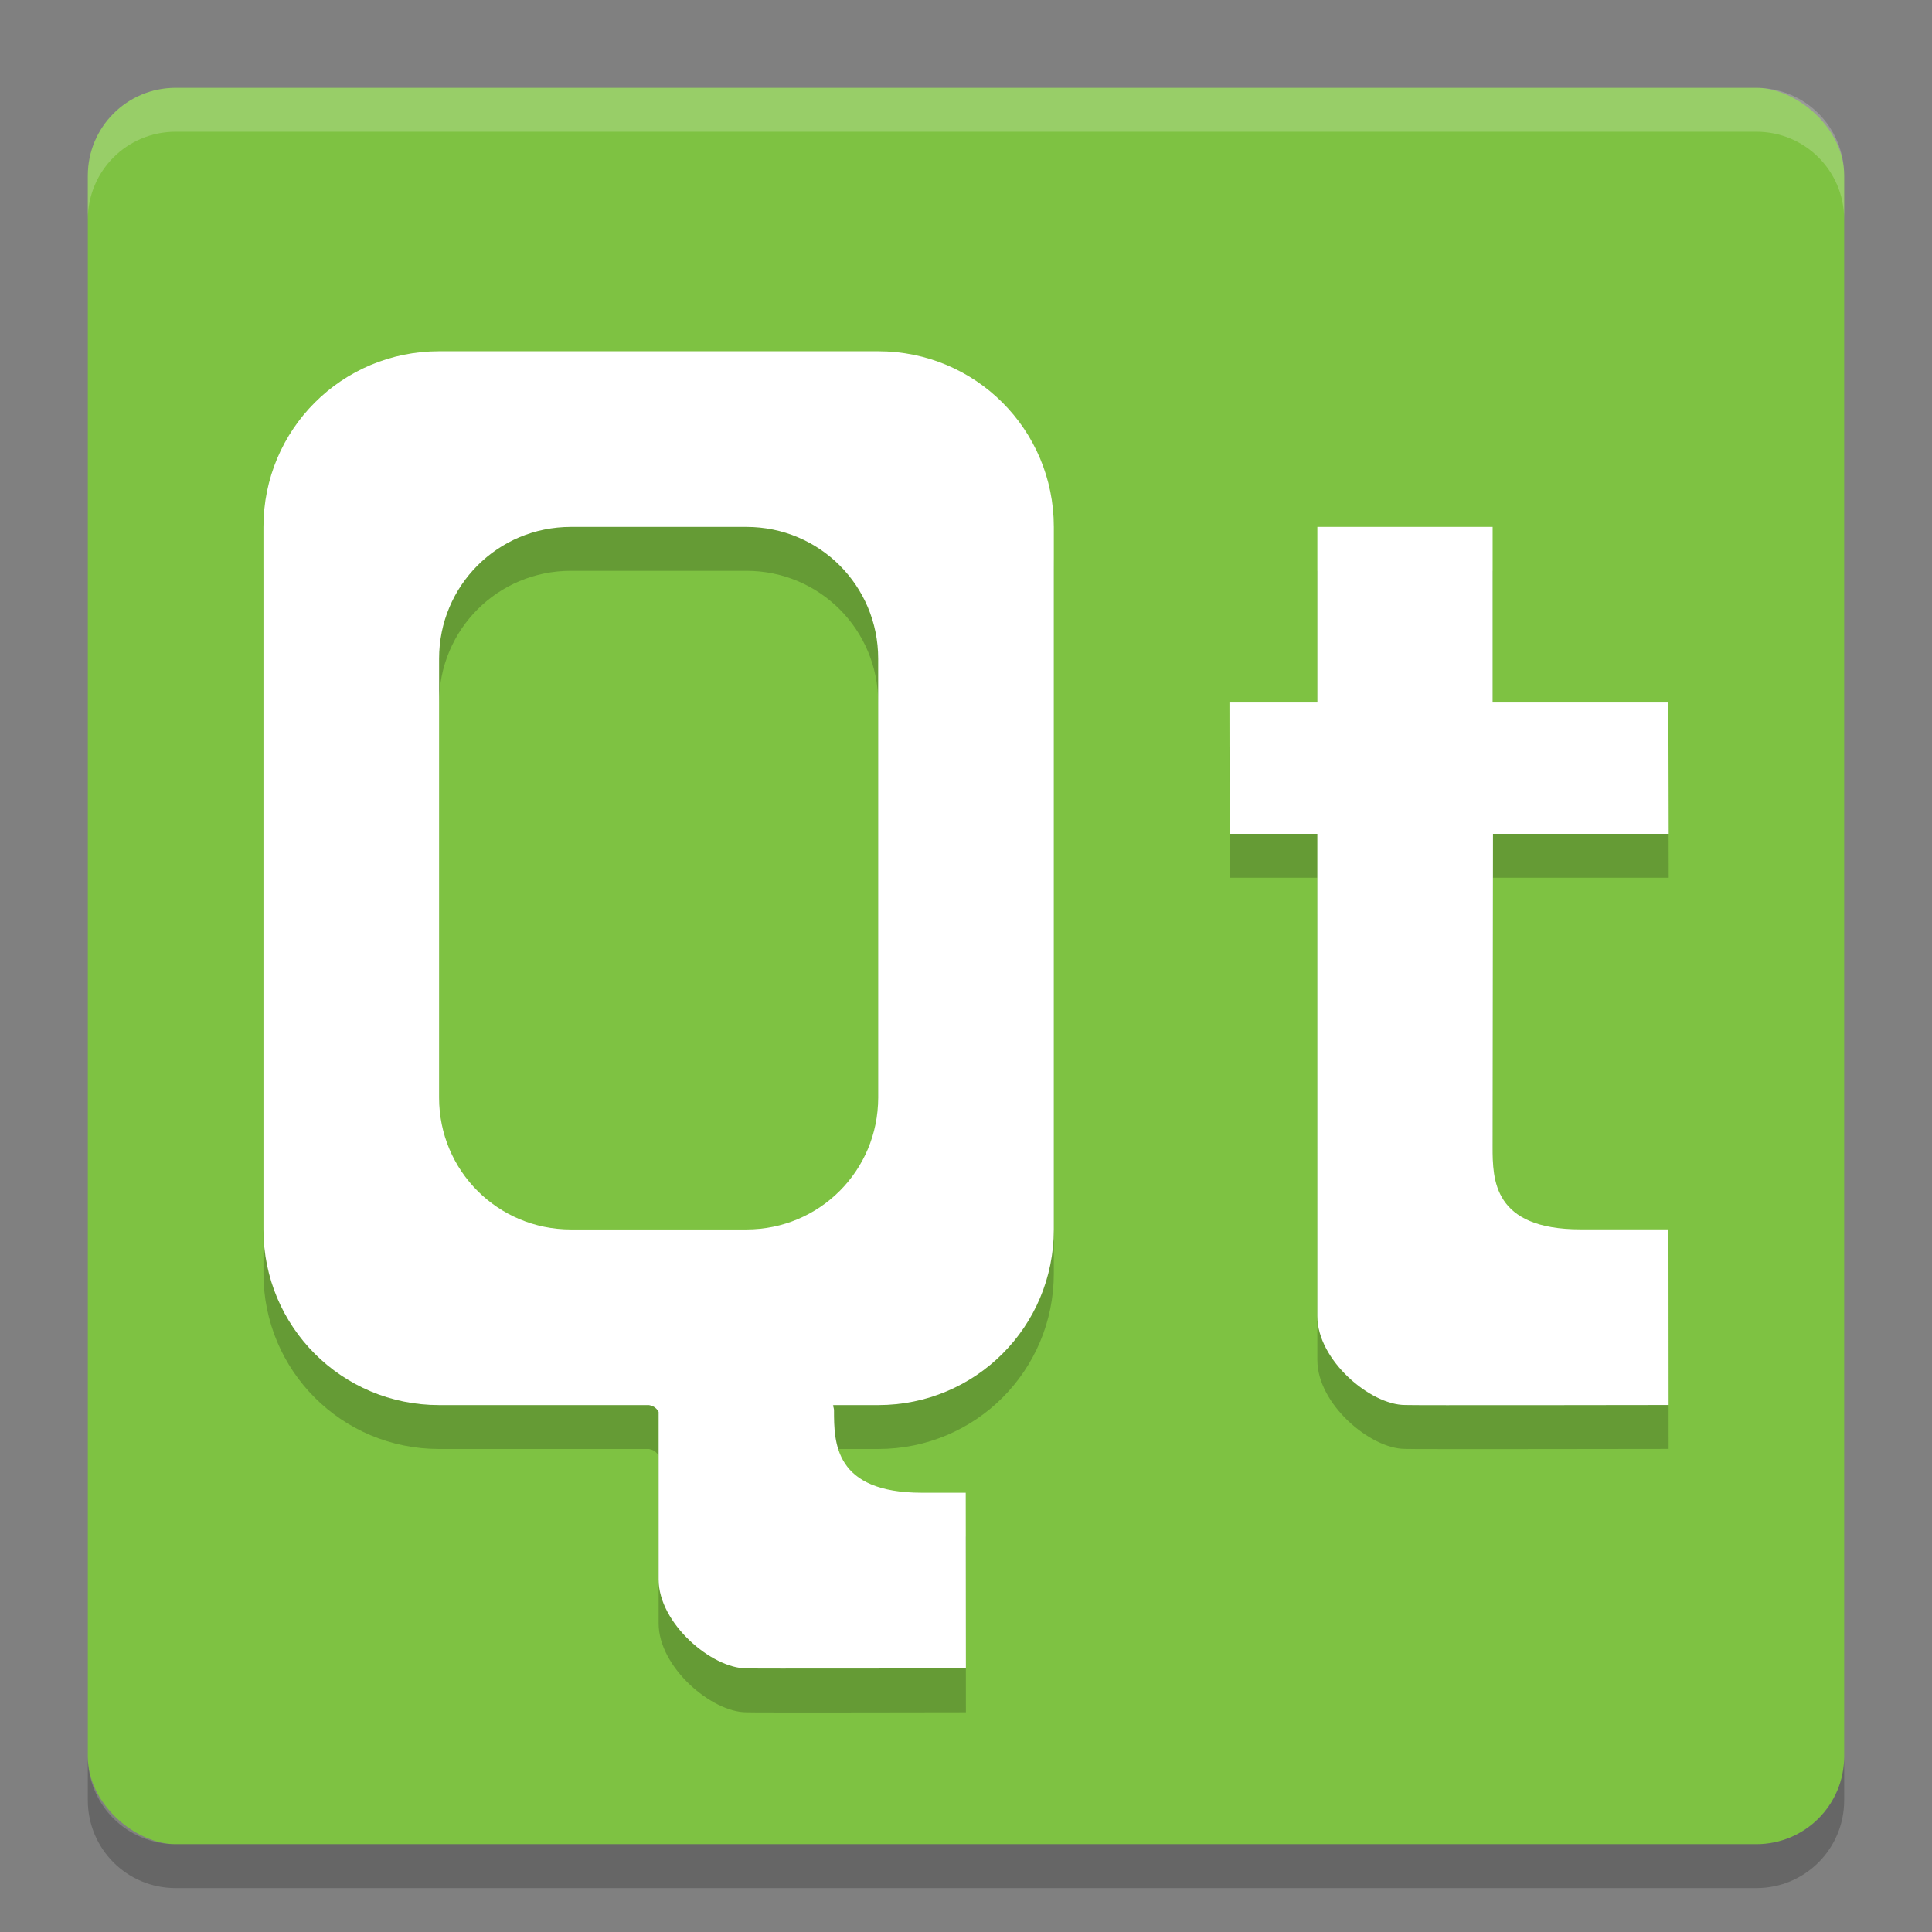
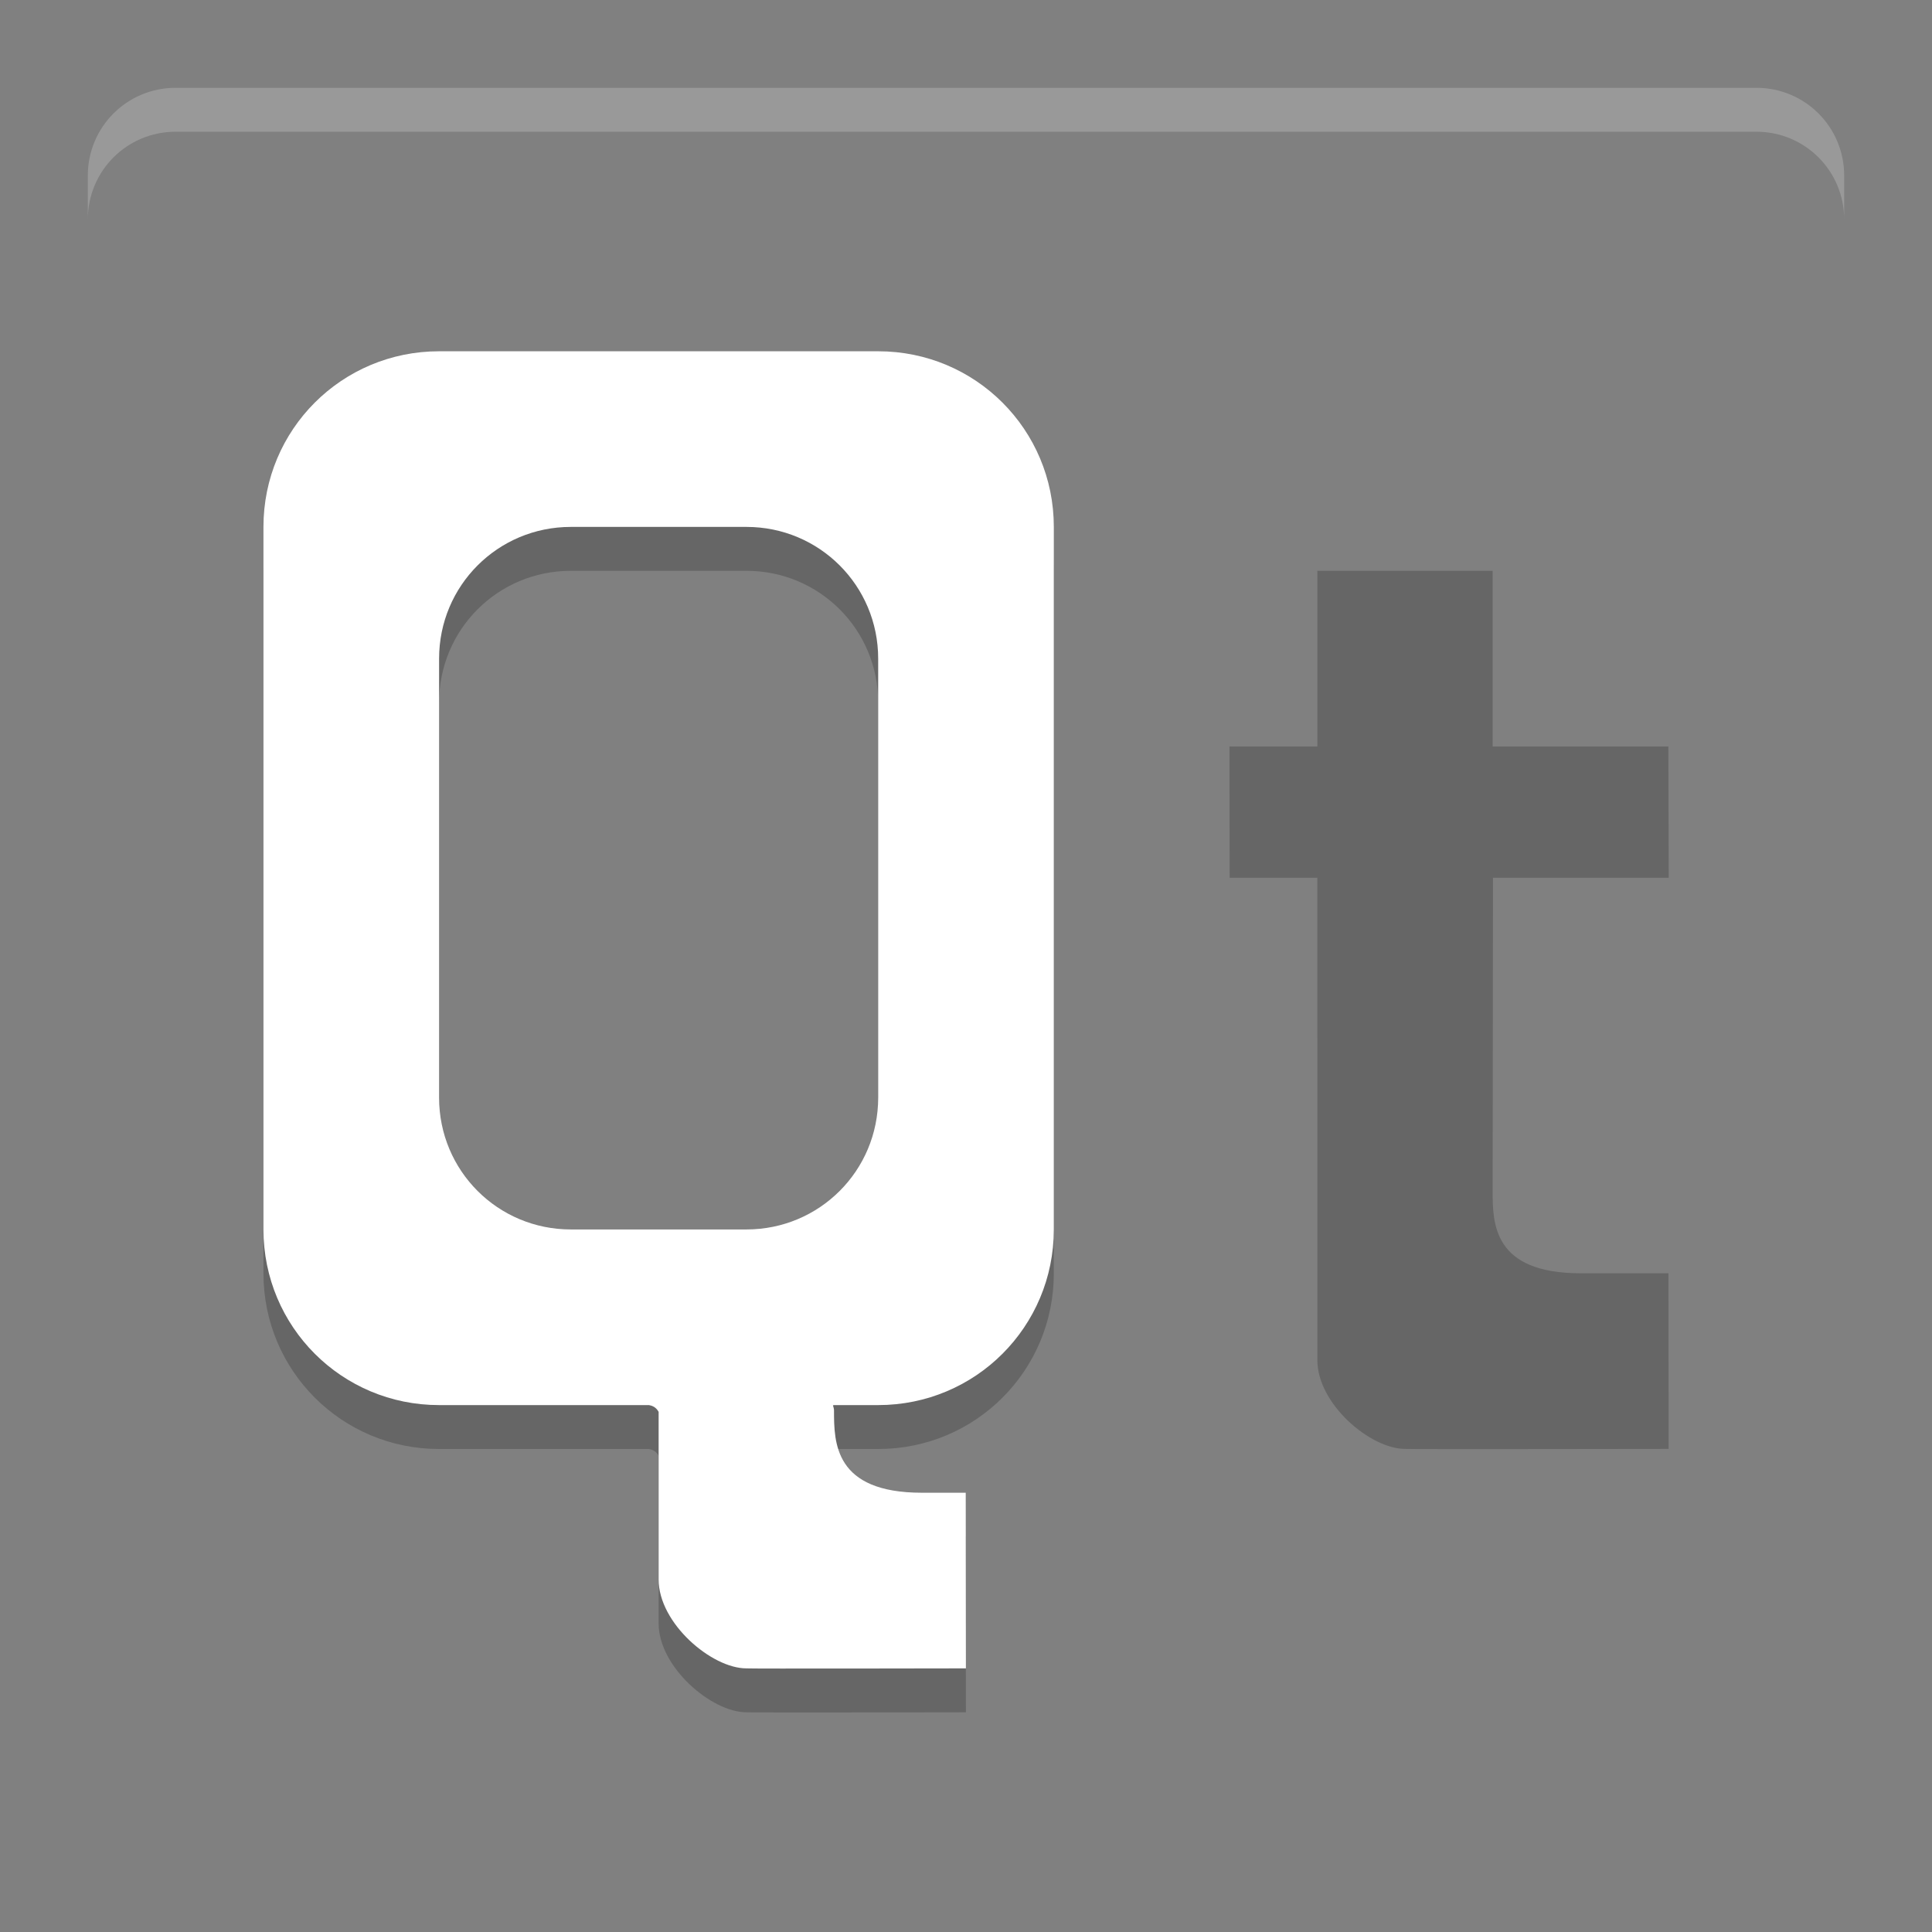
<svg xmlns="http://www.w3.org/2000/svg" height="22" width="22" version="1">
  <rect width="100%" height="100%" fill="#808080" stroke="none" />
-   <rect style="fill:#7ec242" transform="matrix(0,-1,-1,0,0,0)" rx="1" ry="1" height="20" width="20" y="-21" x="-21" />
  <path style="opacity:0.2;fill:#ffffff" d="M 2,1 C 1.446,1 1,1.446 1,2 l 0,0.5 c 0,-0.554 0.446,-1 1,-1 l 18,0 c 0.554,0 1,0.446 1,1 L 21,2 C 21,1.446 20.554,1 20,1 L 2,1 Z" />
-   <path style="opacity:0.2" d="m 2,21.5 c -0.554,0 -1,-0.446 -1,-1 L 1,20 c 0,0.554 0.446,1 1,1 l 18,0 c 0.554,0 1,-0.446 1,-1 l 0,0.5 c 0,0.554 -0.446,1 -1,1 l -18,0 z" />
  <g style="opacity:0.2;fill:#000000;fill-opacity:1" transform="translate(-1,-0.5)">
    <path d="m 16.001,10.495 -0.999,0 L 15,9 l 1.001,0 0,-2 1.996,0 0,2 2.001,0 0.004,1.495 -2.001,0 -0.004,3.566 c -7e-6,0.367 0.002,0.938 1.001,0.938 l 1.001,0 0.002,2 c 0,0 -3.002,0.005 -3.001,0 -0.395,0 -0.999,-0.511 -0.999,-1.011 0,-1.034 0,-5.492 -2e-4,-5.492 z" style="fill:#000000;fill-opacity:1;enable-background:new" />
    <path style="fill:#000000;fill-opacity:1;enable-background:new" d="m 6,5 c -1.108,0 -2,0.892 -2,2 l 0,8 c 0,1.108 0.892,2 2,2 l 2.39,0 c 0.032,0.006 0.078,0.019 0.11,0.077 l 0,1.909 c 0,0.499 0.604,1.012 0.999,1.012 -3.995e-4,0.005 2.5,0 2.5,0 l -0.002,-2 -0.499,0 c -0.999,0 -1.001,-0.572 -1.001,-0.938 8.5e-5,-0.02 -0.007,-0.038 -0.012,-0.057 0.004,-8.5e-4 0.007,-0.002 0.011,-0.003 L 11,17 c 1.108,0 2,-0.892 2,-2 l 0,-8 c 0,-1.108 -0.892,-2 -2,-2 l -2.48,0 -2.52,0 z m 1.5,2 2,0 c 0.831,0 1.5,0.669 1.5,1.5 l 0,5 c 0,0.831 -0.669,1.5 -1.5,1.5 l -2,0 c -0.831,0 -1.5,-0.669 -1.5,-1.5 l 0,-5 c 0,-0.831 0.669,-1.5 1.5,-1.5 z" />
  </g>
  <g transform="translate(-1,-1)">
-     <path style="fill:#ffffff;enable-background:new" d="m 16.001,10.495 -0.999,0 L 15,9 l 1.001,0 0,-2 1.996,0 0,2 2.001,0 0.004,1.495 -2.001,0 -0.004,3.566 c -7e-6,0.367 0.002,0.938 1.001,0.938 l 1.001,0 0.002,2 c 0,0 -3.002,0.005 -3.001,0 -0.395,0 -0.999,-0.511 -0.999,-1.011 0,-1.034 0,-5.492 -2e-4,-5.492 z" />
    <path d="m 6,5 c -1.108,0 -2,0.892 -2,2 l 0,8 c 0,1.108 0.892,2 2,2 l 2.39,0 c 0.032,0.006 0.078,0.019 0.11,0.077 l 0,1.909 c 0,0.499 0.604,1.012 0.999,1.012 -3.995e-4,0.005 2.5,0 2.5,0 l -0.002,-2 -0.499,0 c -0.999,0 -1.001,-0.572 -1.001,-0.938 8.5e-5,-0.02 -0.007,-0.038 -0.012,-0.057 0.004,-8.5e-4 0.007,-0.002 0.011,-0.003 L 11,17 c 1.108,0 2,-0.892 2,-2 l 0,-8 c 0,-1.108 -0.892,-2 -2,-2 l -2.48,0 -2.52,0 z m 1.5,2 2,0 c 0.831,0 1.5,0.669 1.5,1.5 l 0,5 c 0,0.831 -0.669,1.5 -1.5,1.5 l -2,0 c -0.831,0 -1.5,-0.669 -1.5,-1.5 l 0,-5 c 0,-0.831 0.669,-1.5 1.5,-1.5 z" style="fill:#ffffff;fill-opacity:1;enable-background:new" />
  </g>
</svg>